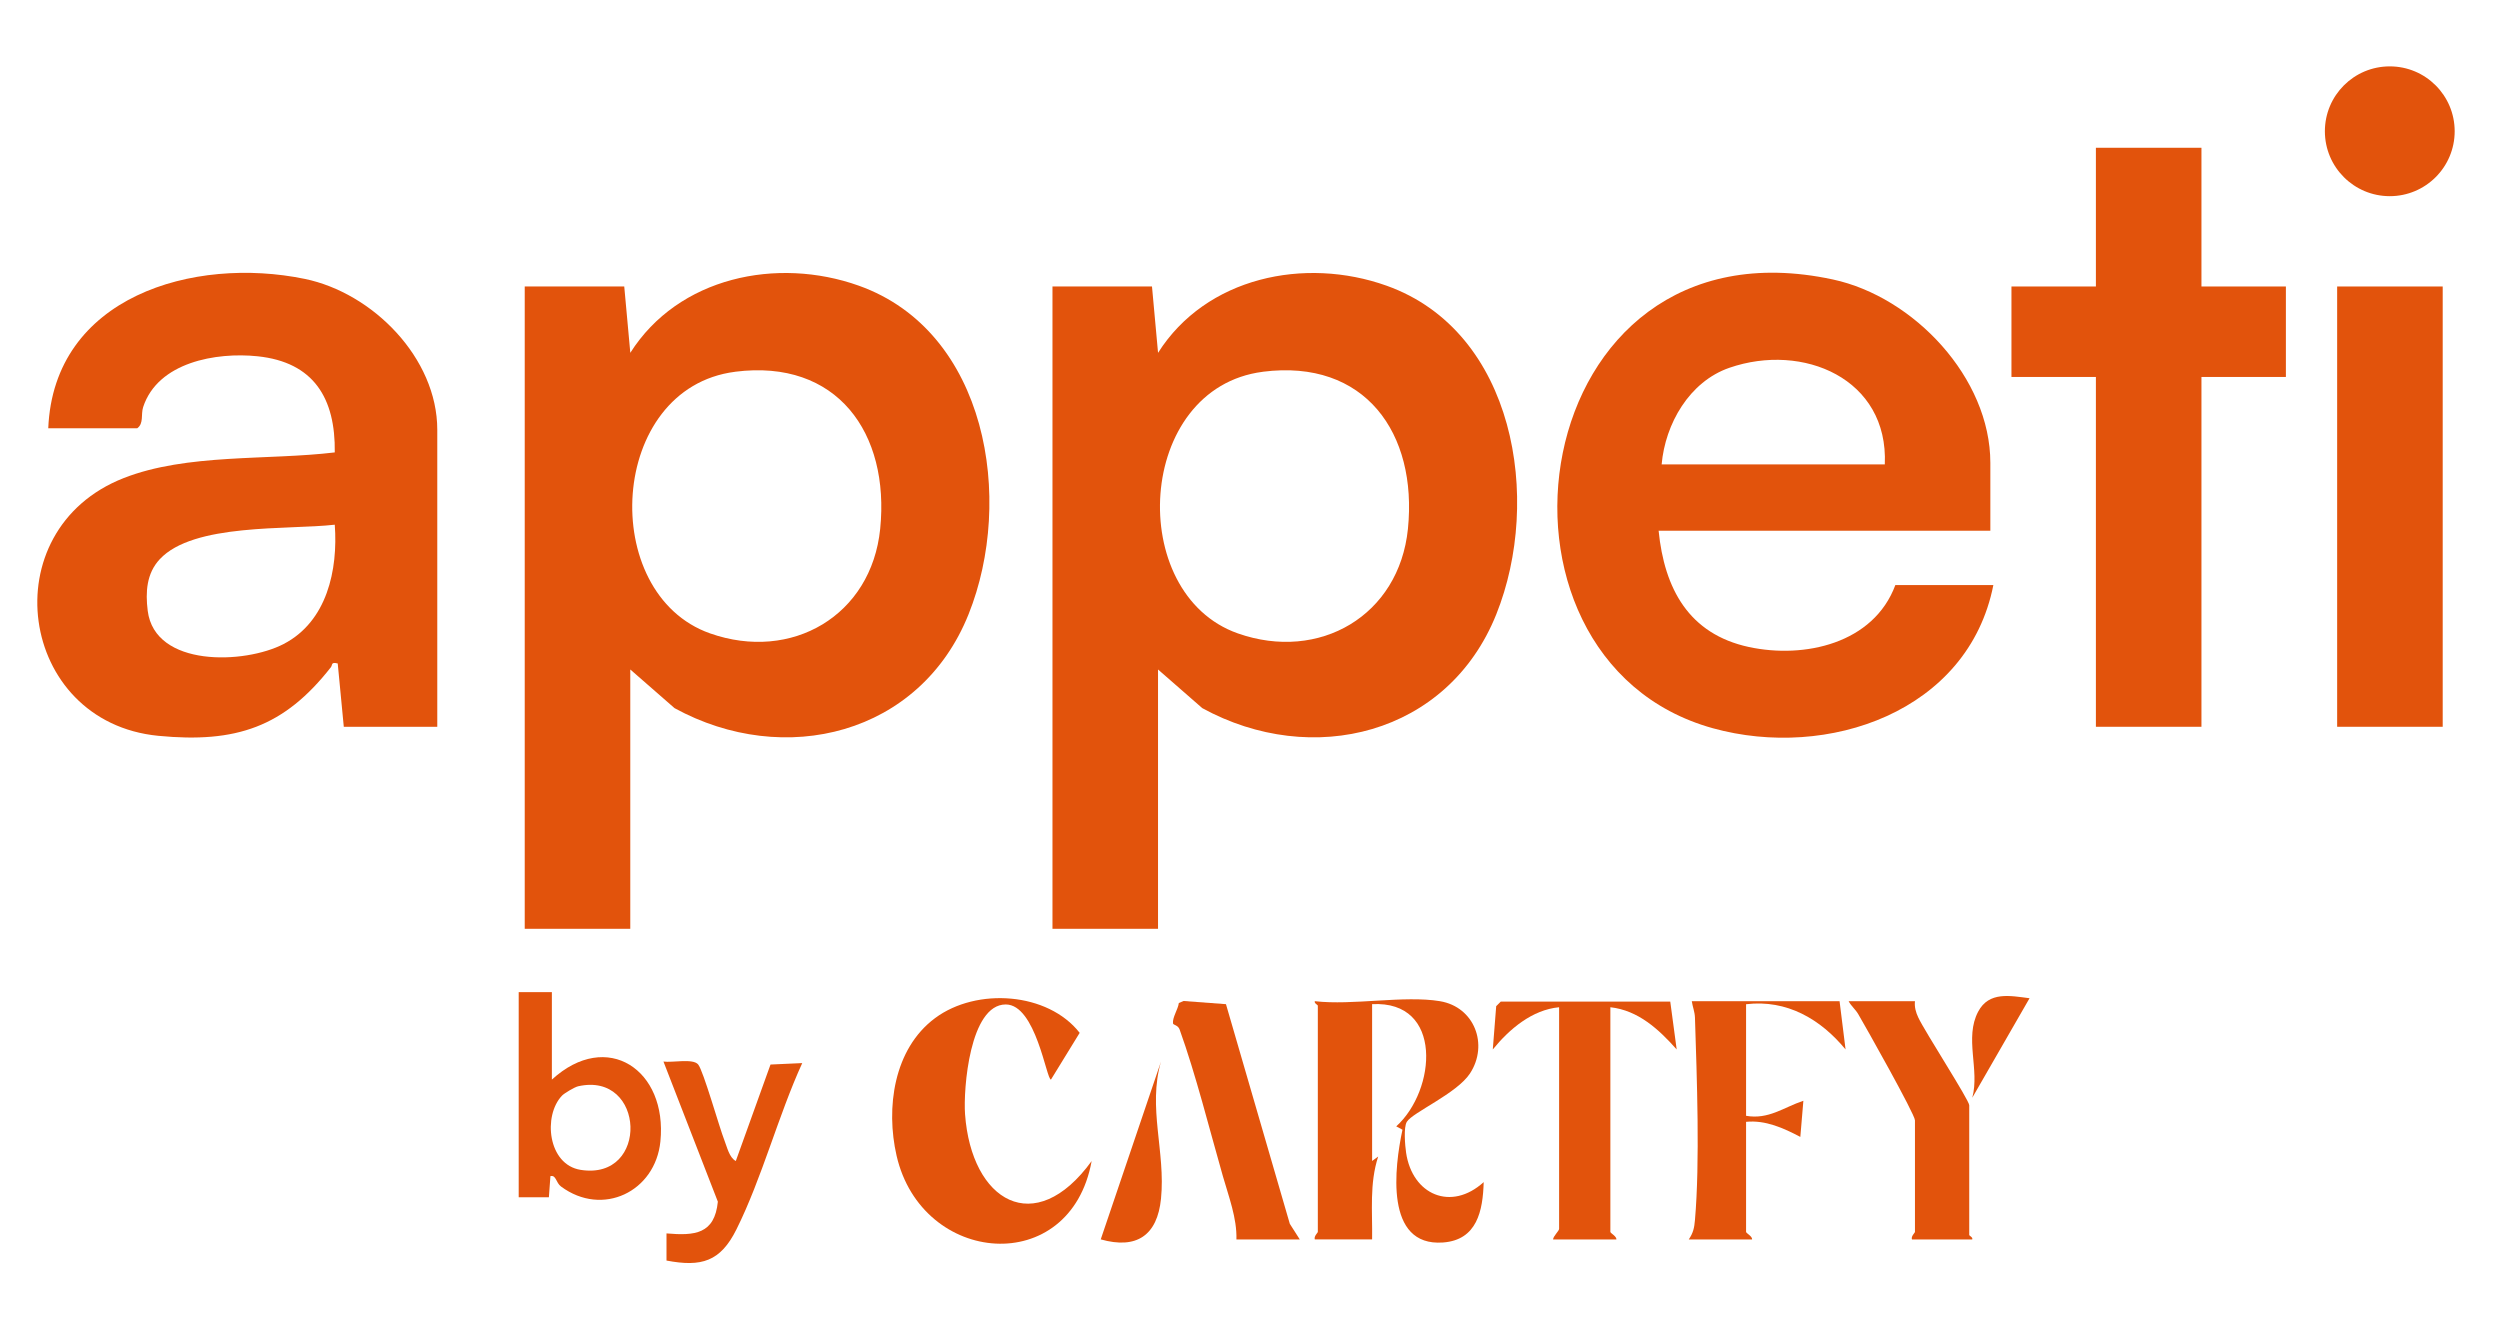
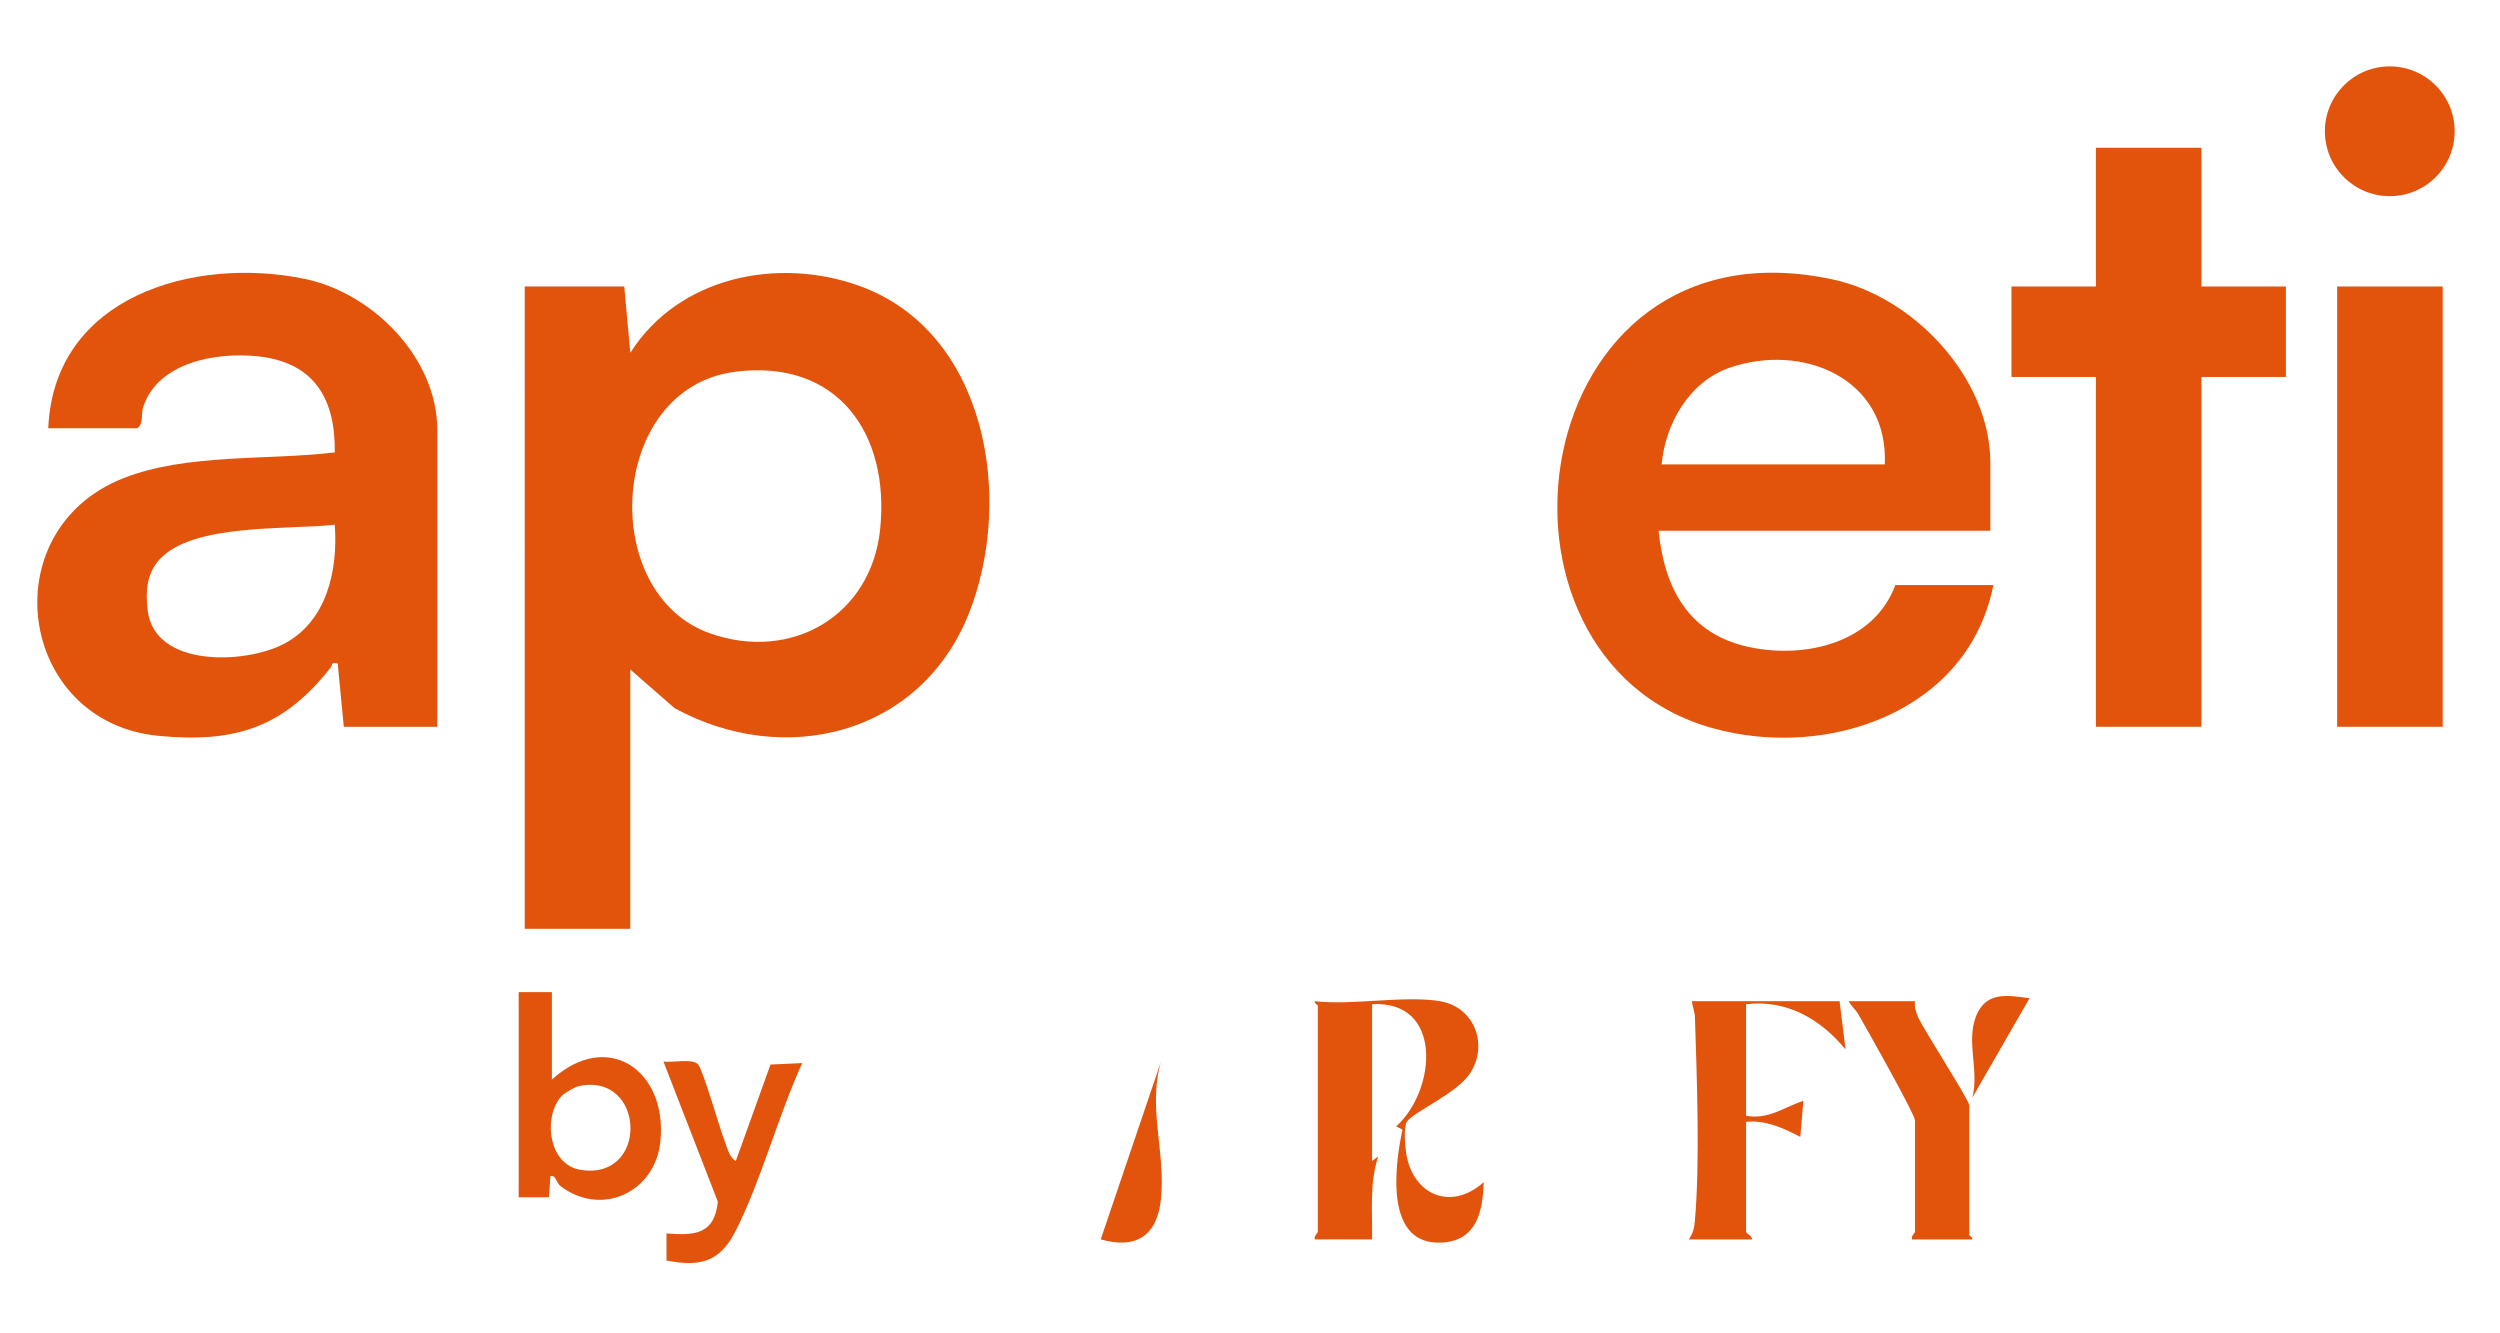
<svg xmlns="http://www.w3.org/2000/svg" id="Camada_1" version="1.1" viewBox="0 0 829 442">
  <defs>
    <style>
      .st0 {
        fill: #e2530c;
      }
    </style>
  </defs>
  <g>
    <g>
      <g>
-         <path class="st0" d="M660,176h-110c1.9,19.16,9.98,34.25,29.95,38.55,18.43,3.96,41.35-1.15,48.55-20.55h32.5c-8.3,42.08-55.01,58.01-92.99,47.49-83.17-23.03-62.87-170.94,39.81-148.81,26.78,5.77,52.18,32.58,52.18,60.82v22.5ZM625,154c1.27-28.49-27.17-40.47-51.54-32.04-13.28,4.6-21.27,18.58-22.46,32.04h74Z" />
-         <path class="st0" d="M384,222v86h-35V95h33l2.01,22c15.91-25.12,48.66-31.93,75.76-22.27,42.62,15.19,51.64,70.94,36.41,108.95-16.04,40.03-61.11,51.07-97.5,31.14l-14.68-12.82ZM418.78,123.28c-42.23,5.39-45.59,73.63-8.32,86.75,27.02,9.52,53.5-5.87,56.41-34.66,3.21-31.77-14.27-56.41-48.1-52.1Z" />
+         <path class="st0" d="M660,176h-110c1.9,19.16,9.98,34.25,29.95,38.55,18.43,3.96,41.35-1.15,48.55-20.55h32.5c-8.3,42.08-55.01,58.01-92.99,47.49-83.17-23.03-62.87-170.94,39.81-148.81,26.78,5.77,52.18,32.58,52.18,60.82v22.5ZM625,154c1.27-28.49-27.17-40.47-51.54-32.04-13.28,4.6-21.27,18.58-22.46,32.04h74" />
      </g>
      <g>
        <path class="st0" d="M209,222v86h-35V95h33l2.01,22c15.91-25.12,48.66-31.93,75.76-22.27,42.62,15.19,51.64,70.94,36.41,108.95-16.04,40.03-61.11,51.07-97.5,31.14l-14.68-12.82ZM243.78,123.28c-42.23,5.39-45.59,73.63-8.32,86.75,27.02,9.52,53.5-5.87,56.41-34.66,3.21-31.77-14.27-56.41-48.1-52.1Z" />
        <path class="st0" d="M145,241h-31l-2.01-20.99c-2.31-.58-1.65.45-2.28,1.26-15.52,19.8-31.43,25.23-57.2,22.73-46.58-4.52-55.49-68.21-11.49-85.47,20.95-8.22,47.77-5.83,69.99-8.51.25-17.94-6.94-29.94-25.63-31.88-13.65-1.42-33.02,1.93-37.91,16.85-.81,2.47.28,5.41-1.97,7.03h-29.5c1.83-43.71,48.2-57.13,85.04-49.54,22.52,4.64,43.96,26.2,43.96,50.04v98.5ZM111.01,173.99c-15.47,1.77-46.85-.59-58.05,11.46-4.37,4.7-4.75,10.87-3.98,17.07,2.35,18.79,32.1,17.77,45.08,11.03,14.39-7.47,18.05-24.52,16.95-39.56Z" />
      </g>
    </g>
    <g>
      <polygon class="st0" points="730 49 730 95 758 95 758 125 730 125 730 241 695 241 695 125 667 125 667 95 695 95 695 49 730 49" />
      <g>
        <rect class="st0" x="775" y="95" width="35" height="146" />
        <circle class="st0" cx="792.45" cy="43.53" r="21.52" />
      </g>
    </g>
  </g>
  <g>
    <g>
      <path class="st0" d="M183,329v29c18.29-16.75,38.37-3.23,35.99,20.49-1.67,16.67-19.19,25.16-32.95,14.96-1.75-1.3-1.58-3.88-3.52-3.45l-.51,7.01h-10.01v-68.01h11ZM186.34,363.34c-6.31,6.61-4.72,22.87,6.22,24.59,22.85,3.61,21.43-32.75-.85-27.72-1.15.26-4.55,2.27-5.37,3.12Z" />
      <path class="st0" d="M243.99,385l11.51-32,10.52-.48c-7.97,17.45-13.36,38.19-21.83,55.17-5.31,10.65-11.57,12.52-23.18,10.31v-9c9.36.8,15.95.26,17.03-10.52l-18.04-46.47c2.86.44,9.78-1.12,11.51.97s6.98,20.78,8.74,25.26c.85,2.17,1.59,5.62,3.73,6.75Z" />
    </g>
    <g>
      <path class="st0" d="M477.5,332c11.43,1.9,16.19,14.4,9.95,23.95-4.36,6.67-19.07,12.93-20.95,16.05-1.11,1.85-.59,7.85-.24,10.23,2.06,13.97,14.93,19.56,25.73,9.76-.26,9.51-2.19,19.21-13.51,20.02-19.41,1.4-16.07-25.03-13.42-37.4l-2.07-1.11c13.26-11.95,15.69-41.81-8-40.52v52s2.02-1.48,2.02-1.48c-2.94,8.99-1.87,18.17-2.02,27.49h-19c-.37-1.08,1-2.19,1-2.5v-75c0-.3-1.27-.77-1-1.5,12.51,1.47,29.57-1.98,41.5,0Z" />
-       <path class="st0" d="M361.99,385c-7.05,38.89-56.33,34.71-64.69-1.8-3.6-15.72-1.02-35.37,12.79-45.61s37.41-8.56,47.93,4.9l-9.52,15.5c-1.51.05-4.99-24.93-15-24.91-11.93.02-14.1,28-13.49,36.41,2.1,28.84,23.11,41.54,41.98,15.52Z" />
-       <path class="st0" d="M517,334c-8.98.86-16.48,7.23-21.99,14l1.13-14.36,1.5-1.5h56.22s2.13,15.86,2.13,15.86c-5.89-6.64-12.71-12.96-21.99-14v74.5c0,.42,2.11,1.46,2,2.5h-21c.04-1.07,2-2.84,2-3.5v-73.5Z" />
      <path class="st0" d="M610,332l1.99,16c-8.28-10.05-19.48-16.62-32.99-15v37c7.42,1.32,12.5-2.82,19-4.99l-1.01,11.99c-5.53-2.91-11.55-5.65-17.99-5v36.5c0,.42,2.11,1.46,2,2.5h-21c1.49-2.24,1.82-3.79,2.05-6.45,1.68-19.4.63-47.16,0-67.1-.06-1.92-.78-3.6-1.05-5.45h49Z" />
      <path class="st0" d="M635,332c-.21,1.94.29,3.66,1.1,5.4,2.18,4.69,16.9,27.41,16.9,29.1v43c0,.3,1.27.77,1,1.5h-20c-.37-1.08,1-2.19,1-2.5v-37c0-2-16.39-31.09-18.8-35.2-.95-1.62-2.34-2.69-3.2-4.3h22Z" />
-       <path class="st0" d="M431,411h-21c.2-7.04-2.55-14.19-4.5-21-4.45-15.55-8.95-33.64-14.34-48.62-.55-1.52-2.12-1.44-2.19-2.03-.24-1.98,1.68-4.67,1.93-6.75l1.57-.67,14.06,1.05,21.17,72.83,3.31,5.19Z" />
      <path class="st0" d="M365,410.99l19.99-58.99c-4.46,15.33,1.56,29.95,0,45.48-1.22,12.18-8.08,16.87-19.99,13.5Z" />
      <path class="st0" d="M673,331.01l-18.99,32.99c2.52-9.32-2.68-19.79,1.95-28.54,3.6-6.8,10.66-5.25,17.04-4.45Z" />
    </g>
  </g>
</svg>